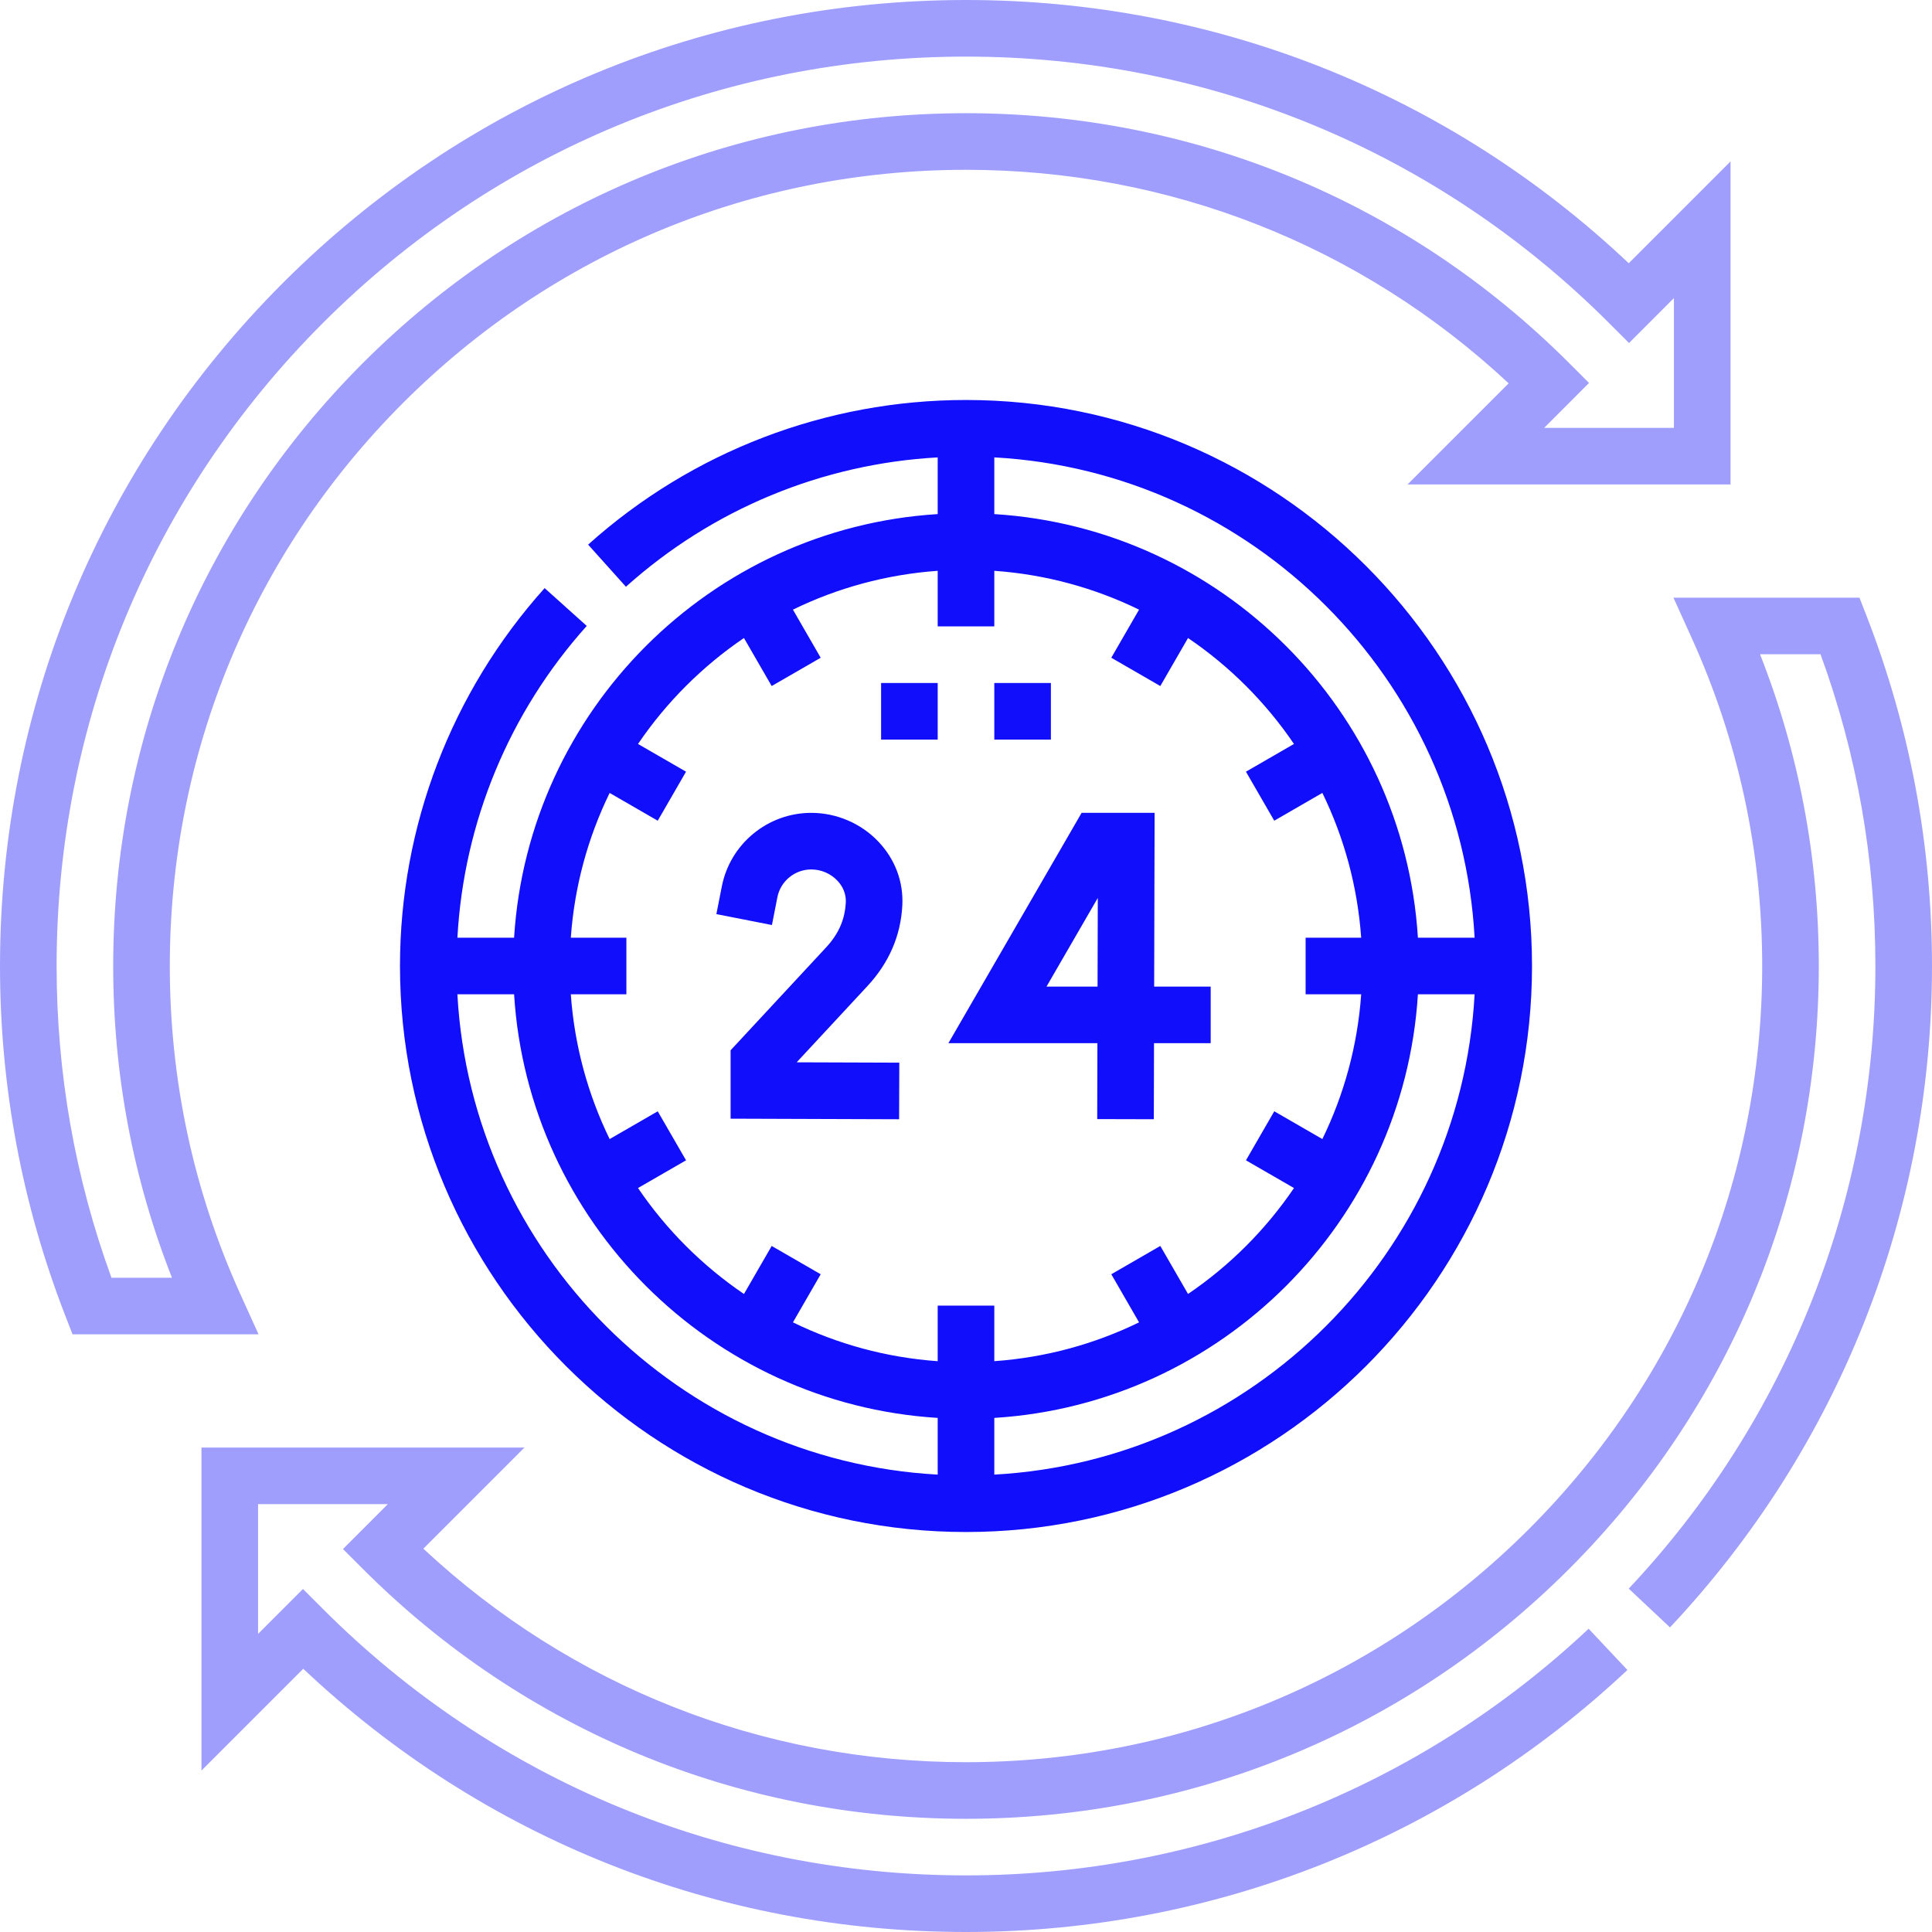
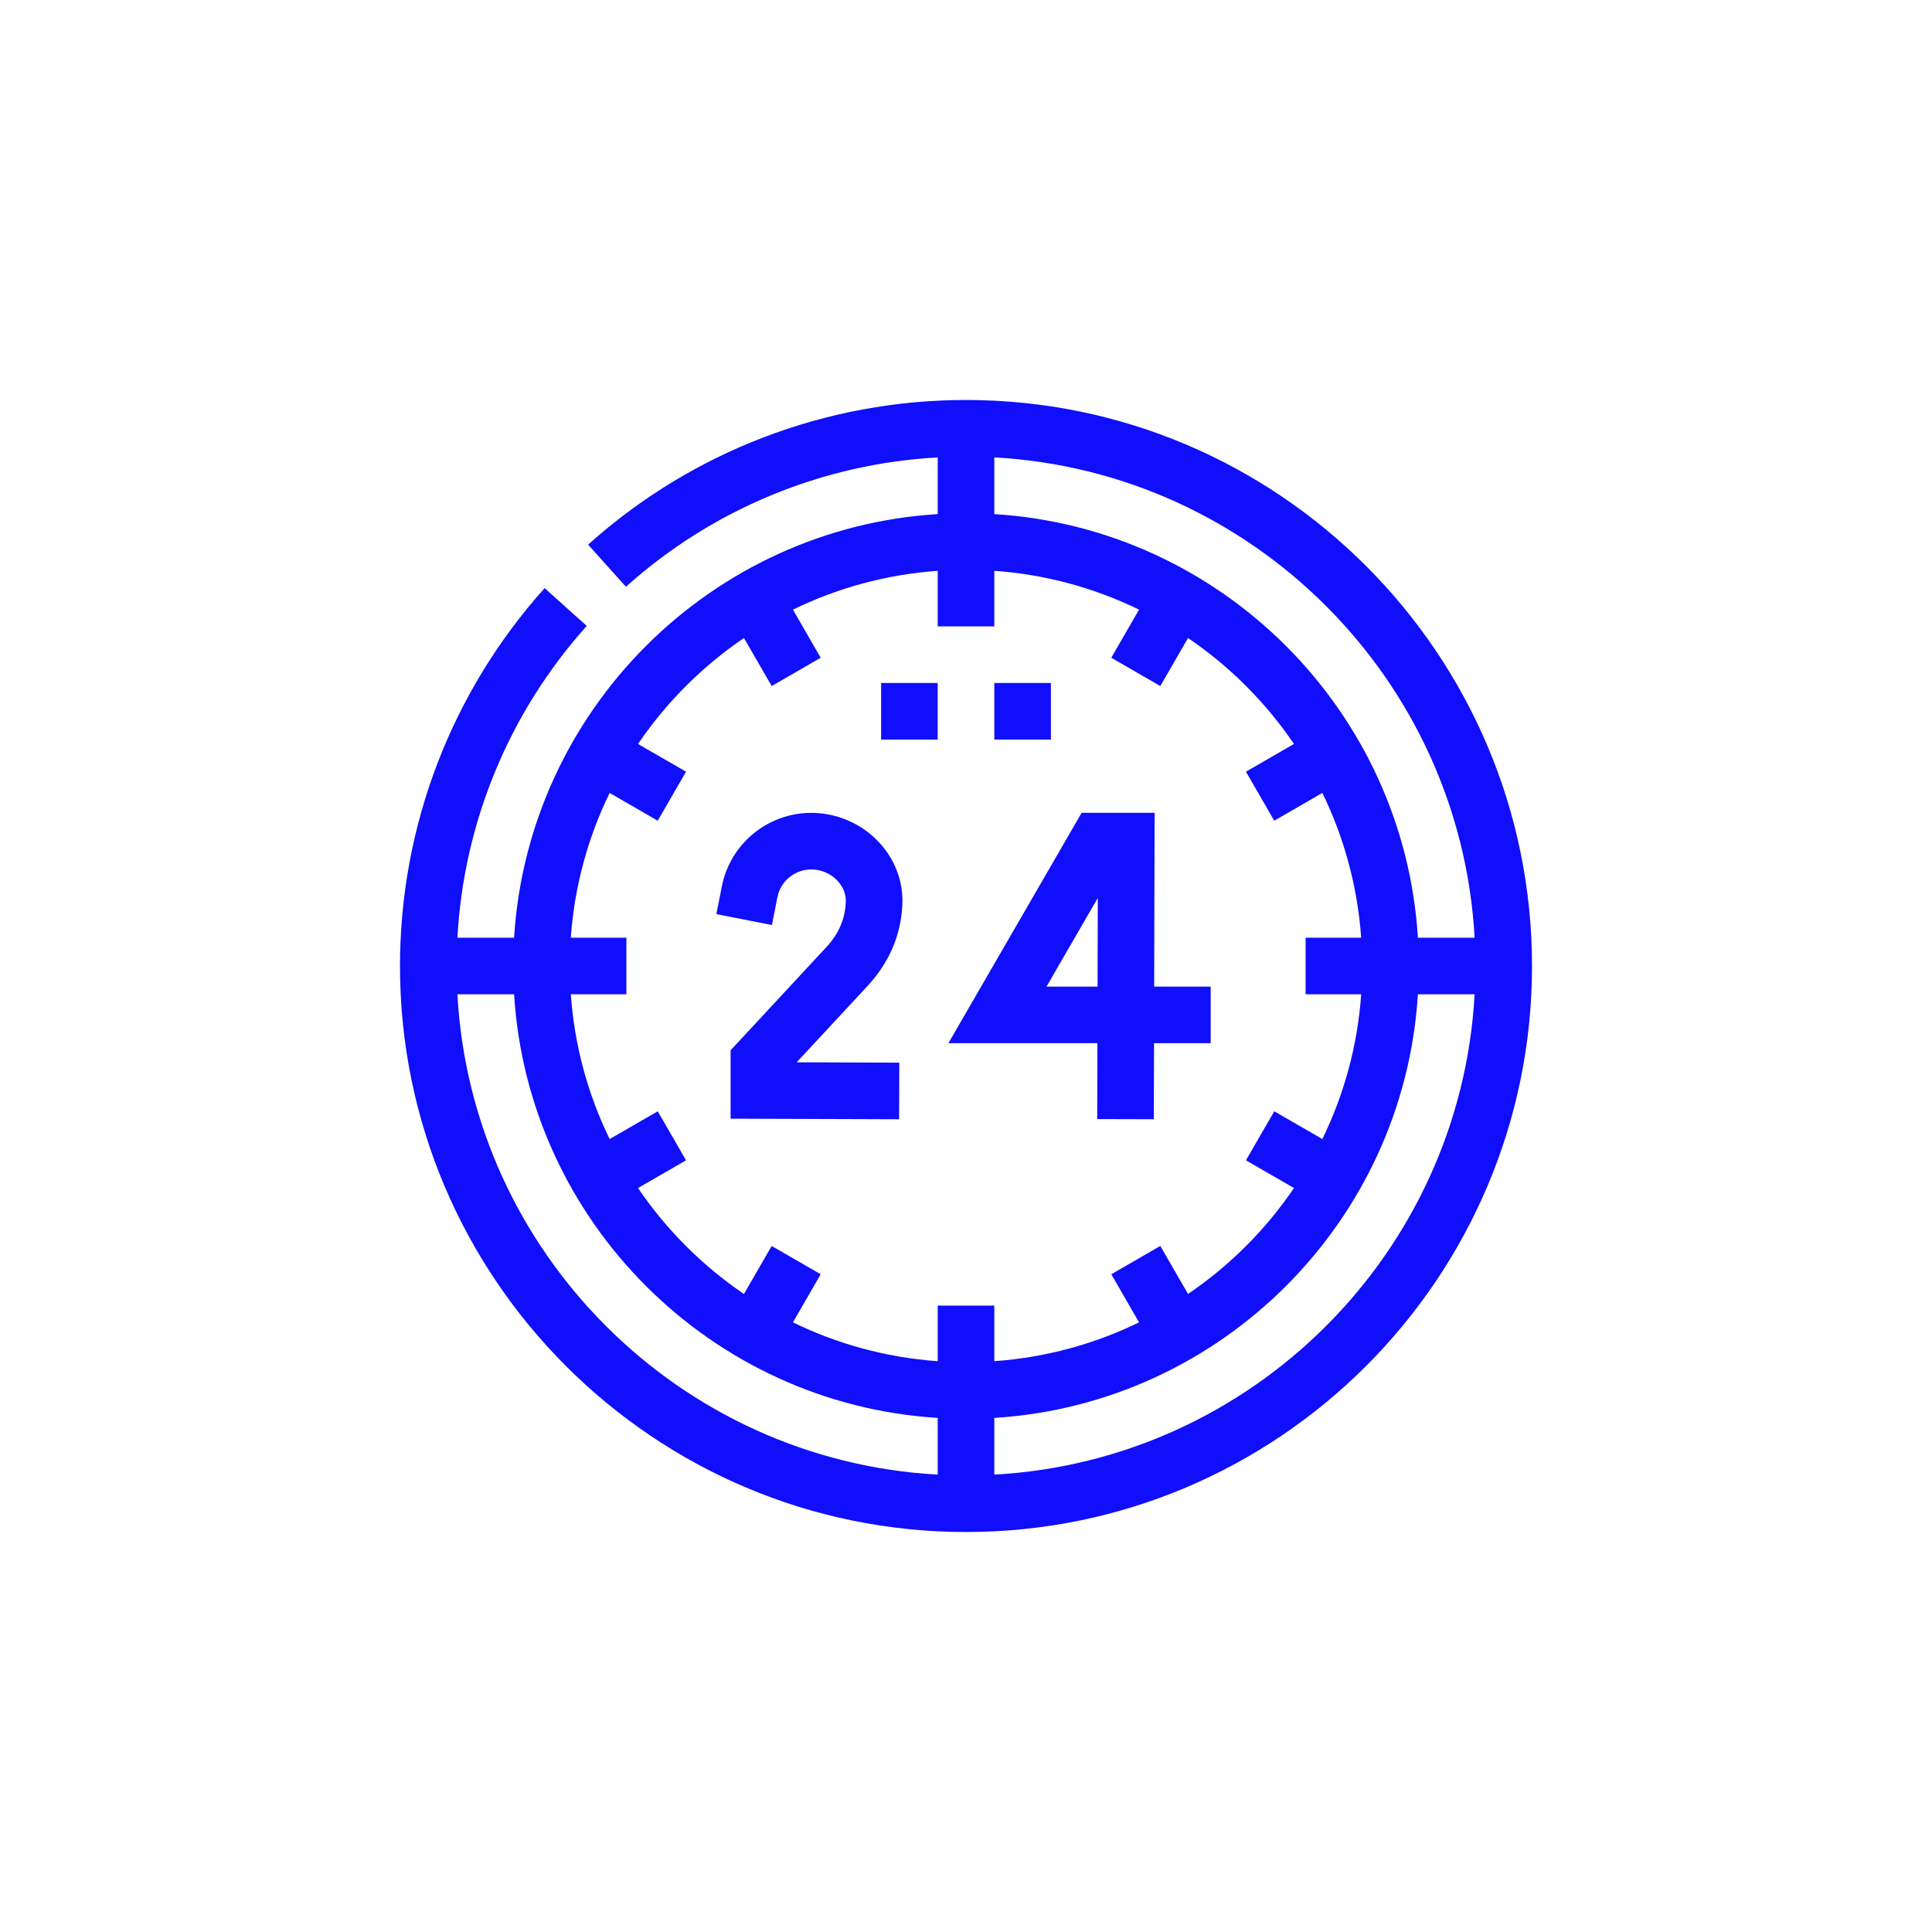
<svg xmlns="http://www.w3.org/2000/svg" width="120" height="120" viewBox="0 0 120 120" fill="none">
  <g clip-path="url(#clip0_903_2186)">
-     <path opacity="0.4" d="M14.934 80.394C12.023 73.971 10.547 67.109 10.547 60C10.547 46.789 15.691 34.37 25.03 25.03C34.37 15.691 46.79 10.547 60 10.547C72.623 10.547 84.523 15.243 93.705 23.809L87.423 30.091H107.487V10.027L101.164 16.35C89.986 5.792 75.438 0 60 0C43.973 0 28.906 6.241 17.573 17.573C6.241 28.906 0 43.973 0 60C0 67.5 1.369 74.82 4.07 81.757L4.506 82.878H16.059L14.934 80.394ZM6.923 79.362C4.662 73.167 3.516 66.659 3.516 60C3.516 44.912 9.391 30.728 20.059 20.059C30.728 9.391 44.912 3.516 60 3.516C75.086 3.516 89.27 9.392 99.938 20.061L101.182 21.305L103.971 18.515V26.576H95.91L98.698 23.787L97.455 22.544C87.451 12.541 74.15 7.031 60 7.031C45.85 7.031 32.549 12.541 22.544 22.544C12.541 32.549 7.031 45.85 7.031 60C7.031 66.705 8.258 73.205 10.681 79.362H6.923Z" fill="#100EFB" />
-     <path opacity="0.4" d="M115.93 38.242L115.494 37.122H103.941L105.066 39.606C107.977 46.029 109.453 52.891 109.453 60C109.453 73.21 104.309 85.629 94.969 94.969C85.629 104.309 73.21 109.453 60 109.453C47.377 109.453 35.477 104.756 26.295 96.191L32.577 89.909H12.513V109.973L18.836 103.65C30.014 114.208 44.562 120 60 120C75.326 120 89.915 114.22 101.081 103.726L98.673 101.164C88.162 111.043 74.427 116.484 60 116.484C44.914 116.484 30.73 110.608 20.061 99.939L18.818 98.695L16.029 101.485V93.424H24.09L21.302 96.213L22.545 97.455C32.548 107.459 45.85 112.969 60 112.969C74.149 112.969 87.451 107.459 97.455 97.455C107.459 87.451 112.969 74.149 112.969 60C112.969 53.295 111.742 46.794 109.319 40.638H113.076C115.338 46.833 116.484 53.34 116.484 60C116.484 74.428 111.043 88.162 101.164 98.673L103.726 101.081C114.22 89.915 120 75.326 120 60C120 52.5 118.631 45.179 115.93 38.242Z" fill="#100EFB" />
    <path d="M36.444 38.877L33.828 36.529C28.034 42.986 24.844 51.321 24.844 60C24.844 79.385 40.615 95.156 60 95.156C79.385 95.156 95.156 79.385 95.156 60C95.156 40.615 79.385 24.844 60 24.844C51.321 24.844 42.985 28.034 36.529 33.828L38.878 36.444C44.25 31.623 51.069 28.807 58.242 28.41V31.931C44.131 32.806 32.806 44.131 31.931 58.242H28.41C28.807 51.07 31.623 44.25 36.444 38.877ZM28.409 61.758H31.931C32.806 75.869 44.131 87.194 58.242 88.069V91.591C42.192 90.708 29.292 77.808 28.409 61.758ZM61.758 91.591V88.069C75.869 87.194 87.194 75.869 88.069 61.758H91.591C90.708 77.808 77.808 90.708 61.758 91.591ZM91.591 58.242H88.069C87.194 44.131 75.869 32.806 61.758 31.931V28.409C77.808 29.292 90.708 42.192 91.591 58.242ZM37.866 49.251L40.853 50.976L42.611 47.931L39.628 46.209C41.385 43.622 43.621 41.386 46.208 39.628L47.931 42.611L50.975 40.854L49.25 37.866C52.001 36.525 55.038 35.682 58.242 35.454V38.906H61.758V35.454C64.962 35.681 67.998 36.524 70.749 37.866L69.024 40.853L72.069 42.611L73.791 39.628C76.378 41.385 78.615 43.621 80.371 46.209L77.388 47.931L79.146 50.975L82.134 49.25C83.475 52.002 84.318 55.038 84.545 58.242H81.094V61.758H84.546C84.319 64.962 83.476 67.998 82.134 70.749L79.147 69.024L77.389 72.069L80.372 73.791C78.615 76.378 76.379 78.614 73.791 80.371L72.069 77.388L69.025 79.146L70.749 82.134C67.998 83.475 64.962 84.318 61.758 84.545V81.094H58.242V84.546C55.038 84.319 52.002 83.476 49.251 82.134L50.975 79.147L47.931 77.389L46.209 80.372C43.622 78.615 41.385 76.379 39.628 73.791L42.611 72.069L40.853 69.025L37.866 70.75C36.525 67.999 35.681 64.962 35.454 61.758H38.906V58.242H35.454C35.681 55.038 36.524 52.002 37.866 49.251Z" fill="#100EFB" />
    <path d="M68.15 69.509L71.666 69.518L71.678 64.795H75.198V61.279H71.687L71.715 50.487H67.181L58.906 64.795H68.162L68.15 69.509ZM65 61.279L68.186 55.772L68.171 61.279H65Z" fill="#100EFB" />
    <path d="M48.285 55.729C48.481 54.729 49.366 54.003 50.388 54.003C51.001 54.003 51.593 54.257 52.012 54.699C52.374 55.081 52.56 55.562 52.534 56.055C52.478 57.119 52.088 58.008 51.305 58.851L45.379 65.235V69.483L55.845 69.519L55.857 66.004L49.483 65.982L53.882 61.242C55.218 59.802 55.947 58.119 56.045 56.239C56.122 54.774 55.595 53.368 54.562 52.279C53.483 51.141 51.961 50.488 50.388 50.488C47.69 50.488 45.355 52.407 44.835 55.052L44.496 56.777L47.946 57.455L48.285 55.729Z" fill="#100EFB" />
    <path d="M54.727 42.422H58.242V45.938H54.727V42.422Z" fill="#100EFB" />
    <path d="M61.758 42.422H65.273V45.938H61.758V42.422Z" fill="#100EFB" />
  </g>
  <defs>
    <clipPath id="clip0_903_2186">
      <rect width="120" height="120" fill="white" />
    </clipPath>
  </defs>
</svg>